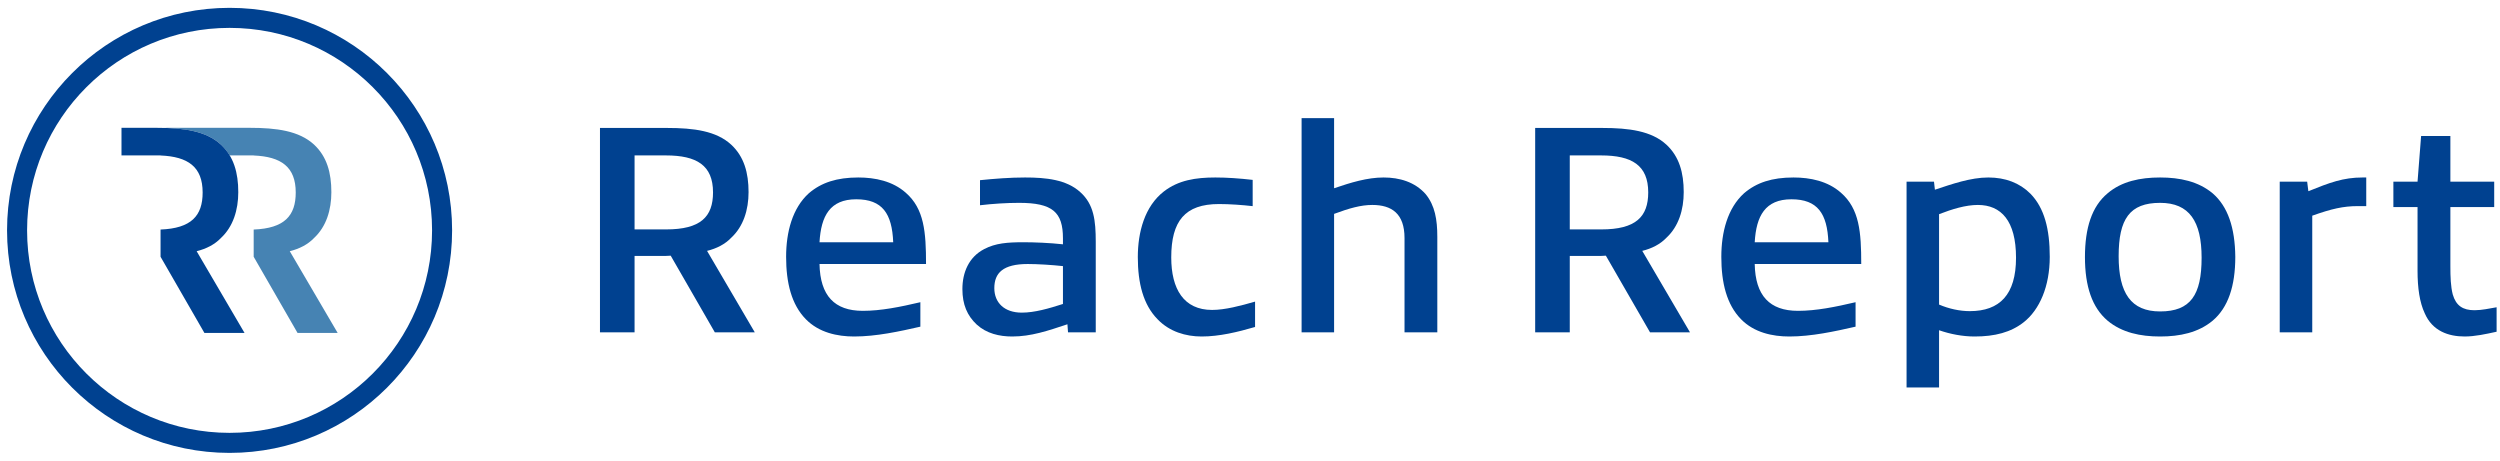
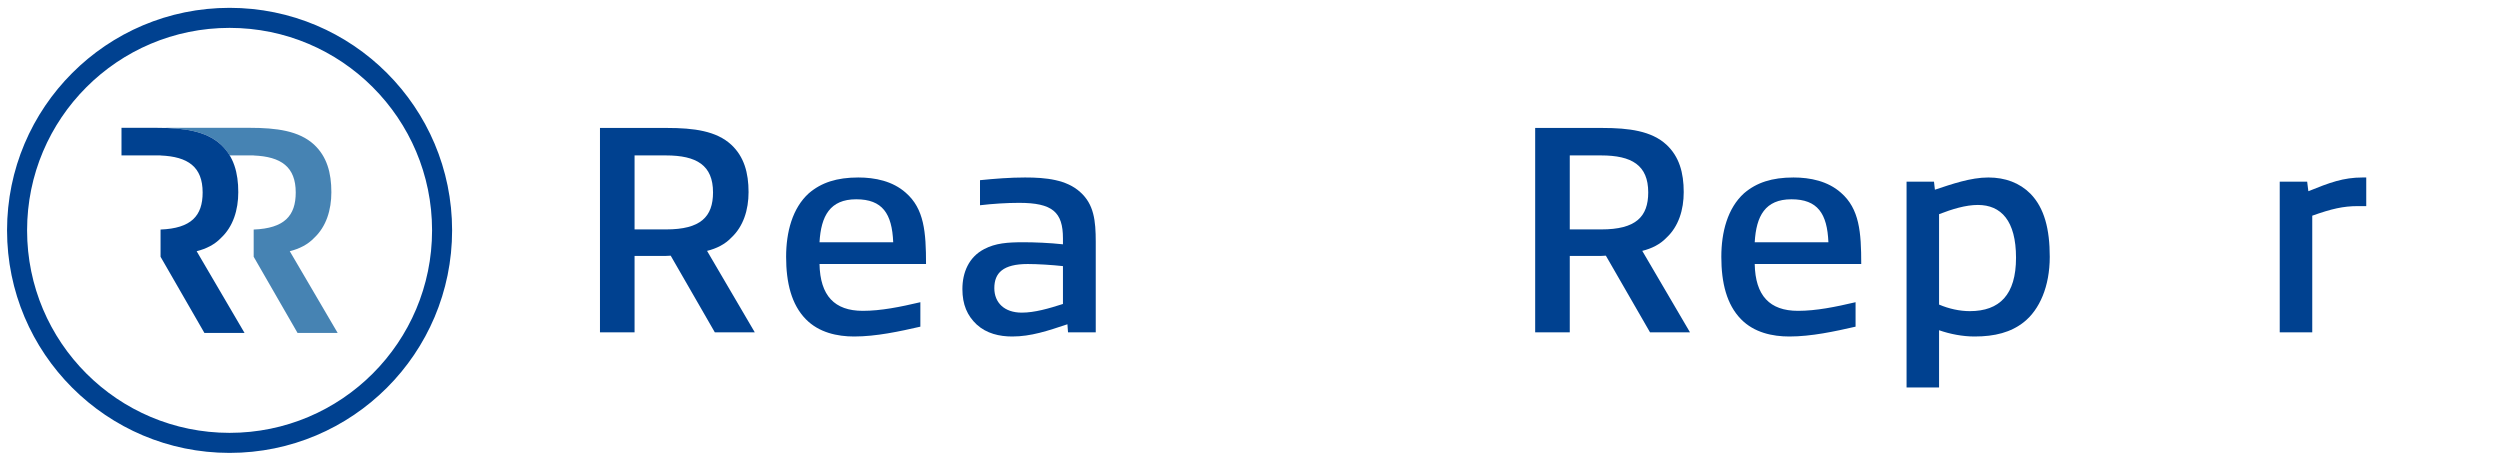
<svg xmlns="http://www.w3.org/2000/svg" width="293" height="54" viewBox="0 0 293 54" fill="none">
  <path d="M78.043 18.215H74.371V26.887H78.078C82.098 26.887 83.567 25.418 83.567 22.551C83.567 19.367 81.645 18.215 78.043 18.215ZM83.778 38.949L78.606 29.965C78.254 29.996 77.903 29.996 77.555 29.996H74.371V38.949H70.317V14.996H78.184C81.332 14.996 83.953 15.348 85.699 16.957C87.203 18.356 87.731 20.242 87.731 22.516C87.731 24.578 87.133 26.535 85.699 27.864C84.965 28.633 83.989 29.125 82.867 29.403L88.461 38.949H83.778Z" fill="#004190" />
  <path d="M100.348 23.356C97.274 23.356 96.223 25.313 96.047 28.391H104.684C104.547 25.032 103.426 23.356 100.348 23.356ZM100.106 39.438C98.145 39.438 95.981 38.985 94.442 37.41C92.762 35.696 92.133 33.145 92.133 30.102C92.133 27.199 92.867 24.403 94.789 22.656C96.258 21.395 98.078 20.801 100.594 20.801C102.551 20.801 104.617 21.223 106.153 22.586C108.321 24.473 108.531 27.199 108.531 30.942H96.047C96.121 34.649 97.797 36.43 101.117 36.43C103.25 36.43 105.489 35.977 107.867 35.418V38.285C105.418 38.844 102.692 39.438 100.106 39.438Z" fill="#004190" />
  <path d="M124.578 31.188C123.285 31.047 121.606 30.942 120.453 30.942C117.551 30.942 116.535 31.992 116.535 33.774C116.535 35.453 117.688 36.641 119.754 36.641C121.258 36.641 122.934 36.153 124.578 35.625V31.188ZM125.172 38.949L125.102 38.004C122.793 38.774 120.836 39.438 118.633 39.438C117.129 39.438 115.625 39.09 114.473 38.039C113.356 36.992 112.793 35.696 112.793 33.879C112.793 31.957 113.528 30.137 115.348 29.192C116.676 28.496 118.074 28.391 119.961 28.391C121.223 28.391 123.004 28.461 124.578 28.633V27.934C124.578 24.856 123.352 23.774 119.438 23.774C117.969 23.774 116.36 23.879 114.856 24.055V21.117C116.571 20.942 118.391 20.801 120.137 20.801C122.586 20.801 124.996 21.047 126.606 22.516C128.215 23.949 128.422 25.871 128.422 28.352V38.949H125.172Z" fill="#004190" />
-   <path d="M140.832 39.438C138.981 39.438 137.059 38.879 135.66 37.41C133.981 35.696 133.352 33.18 133.352 30.137C133.352 27.199 134.156 24.192 136.395 22.446C138.106 21.117 140.137 20.801 142.442 20.801C143.805 20.801 145.274 20.906 146.813 21.082V24.16C145.59 24.02 144.121 23.914 142.863 23.914C138.875 23.914 137.27 25.906 137.27 30.172C137.27 33.879 138.735 36.324 142.059 36.324C143.563 36.324 145.414 35.836 147.094 35.348V38.321C145.067 38.914 142.899 39.438 140.832 39.438Z" fill="#004190" />
-   <path d="M164.61 38.949V27.899C164.61 25.032 163.106 24.02 160.832 24.02C159.504 24.02 158.141 24.403 156.356 25.067V38.949H152.547V13.844H156.356V22.063C158.317 21.395 160.239 20.801 162.16 20.801C164.016 20.801 165.832 21.324 167.09 22.758C168.176 24.09 168.453 25.731 168.453 27.762V38.949H164.61Z" fill="#004190" />
  <path d="M187.649 18.215H183.977V26.887H187.684C191.703 26.887 193.172 25.418 193.172 22.551C193.172 19.367 191.25 18.215 187.649 18.215ZM193.383 38.949L188.207 29.965C187.86 29.996 187.508 29.996 187.16 29.996H183.977V38.949H179.922V14.996H187.789C190.934 14.996 193.559 15.348 195.305 16.957C196.809 18.356 197.332 20.242 197.332 22.516C197.332 24.578 196.739 26.535 195.305 27.864C194.571 28.633 193.594 29.125 192.473 29.403L198.067 38.949H193.383Z" fill="#004190" />
  <path d="M209.953 23.356C206.879 23.356 205.828 25.313 205.653 28.391H214.289C214.149 25.032 213.031 23.356 209.953 23.356ZM209.711 39.438C207.75 39.438 205.582 38.985 204.047 37.41C202.367 35.696 201.739 33.145 201.739 30.102C201.739 27.199 202.473 24.403 204.395 22.656C205.863 21.395 207.68 20.801 210.199 20.801C212.156 20.801 214.219 21.223 215.758 22.586C217.926 24.473 218.137 27.199 218.137 30.942H205.653C205.723 34.649 207.403 36.43 210.723 36.43C212.856 36.43 215.094 35.977 217.473 35.418V38.285C215.024 38.844 212.297 39.438 209.711 39.438Z" fill="#004190" />
  <path d="M231.805 24.02C230.371 24.02 228.797 24.508 227.258 25.102V35.696C228.414 36.188 229.672 36.465 230.86 36.465C234.356 36.465 236.278 34.543 236.278 30.207C236.278 25.871 234.531 24.02 231.805 24.02ZM223.449 45.414V21.289H226.664L226.77 22.235C228.762 21.571 230.965 20.801 233.028 20.801C235.02 20.801 236.699 21.434 237.957 22.692C239.602 24.367 240.231 26.852 240.231 30.102C240.231 33.563 239.043 36.289 237.188 37.758C235.684 38.949 233.797 39.438 231.422 39.438C230.02 39.438 228.551 39.156 227.258 38.703V45.414H223.449Z" fill="#004190" />
-   <path d="M258.028 30.207C258.028 25.942 256.59 23.774 253.164 23.774C249.598 23.774 248.305 25.664 248.305 30.032C248.305 34.332 249.739 36.5 253.164 36.5C256.731 36.5 258.028 34.578 258.028 30.207ZM247.012 37.586C245.196 36.047 244.356 33.563 244.356 30.137C244.356 26.711 245.16 24.196 247.012 22.656C248.656 21.254 250.824 20.801 253.164 20.801C255.473 20.801 257.641 21.254 259.321 22.656C261.102 24.196 261.942 26.676 261.977 30.102C261.977 33.528 261.137 36.047 259.321 37.586C257.641 38.985 255.473 39.438 253.164 39.438C250.86 39.438 248.692 38.985 247.012 37.586Z" fill="#004190" />
  <path d="M267.184 38.949V21.289H270.399L270.539 22.41C273.059 21.395 274.629 20.801 276.903 20.801H277.324V24.156H276.344C274.629 24.156 273.266 24.473 270.996 25.278V38.949H267.184Z" fill="#004190" />
-   <path d="M288.86 39.437C286.973 39.437 285.082 38.808 284.176 36.71C283.582 35.452 283.336 33.738 283.336 31.745V24.265H280.504V21.292H283.336L283.754 15.941H287.184V21.292H292.321V24.265H287.184V31.187C287.184 32.445 287.219 33.562 287.461 34.507C287.848 35.835 288.653 36.359 290.016 36.359C290.852 36.359 291.797 36.152 292.602 36.011V38.878C291.344 39.155 290.051 39.437 288.86 39.437Z" fill="#004190" />
  <path d="M51.813 26.999C51.813 40.757 40.664 51.905 26.906 51.905C13.153 51.905 2 40.757 2 26.999C2 13.245 13.153 2.093 26.906 2.093C40.664 2.093 51.813 13.245 51.813 26.999Z" stroke="#004190" stroke-width="2.349" stroke-miterlimit="10" />
  <path d="M33.961 29.442C35.082 29.16 36.067 28.668 36.805 27.895C38.242 26.562 38.836 24.598 38.836 22.527C38.836 20.245 38.313 18.352 36.805 16.945C35.047 15.332 32.414 14.98 29.258 14.98H19.481L19.512 14.999C22.153 15.089 24.356 15.534 25.891 16.945C26.301 17.331 26.637 17.753 26.91 18.21H29.117C29.153 18.21 29.184 18.21 29.215 18.21H29.731V18.223C32.949 18.355 34.66 19.555 34.66 22.562C34.66 25.297 33.328 26.762 29.731 26.902V30.093L34.871 39.02H39.574L33.961 29.442Z" fill="#4683B3" />
  <path d="M23.047 29.442C24.168 29.16 25.153 28.668 25.891 27.895C27.328 26.562 27.926 24.598 27.926 22.527C27.926 20.245 27.399 18.352 25.891 16.945C24.133 15.332 21.504 14.98 18.344 14.98H14.239V18.21H18.203C18.239 18.21 18.27 18.21 18.301 18.21H18.817V18.223C22.035 18.355 23.75 19.555 23.75 22.562C23.75 25.297 22.414 26.762 18.817 26.902V30.093L23.957 39.02H28.66L23.047 29.442Z" fill="#004190" />
</svg>